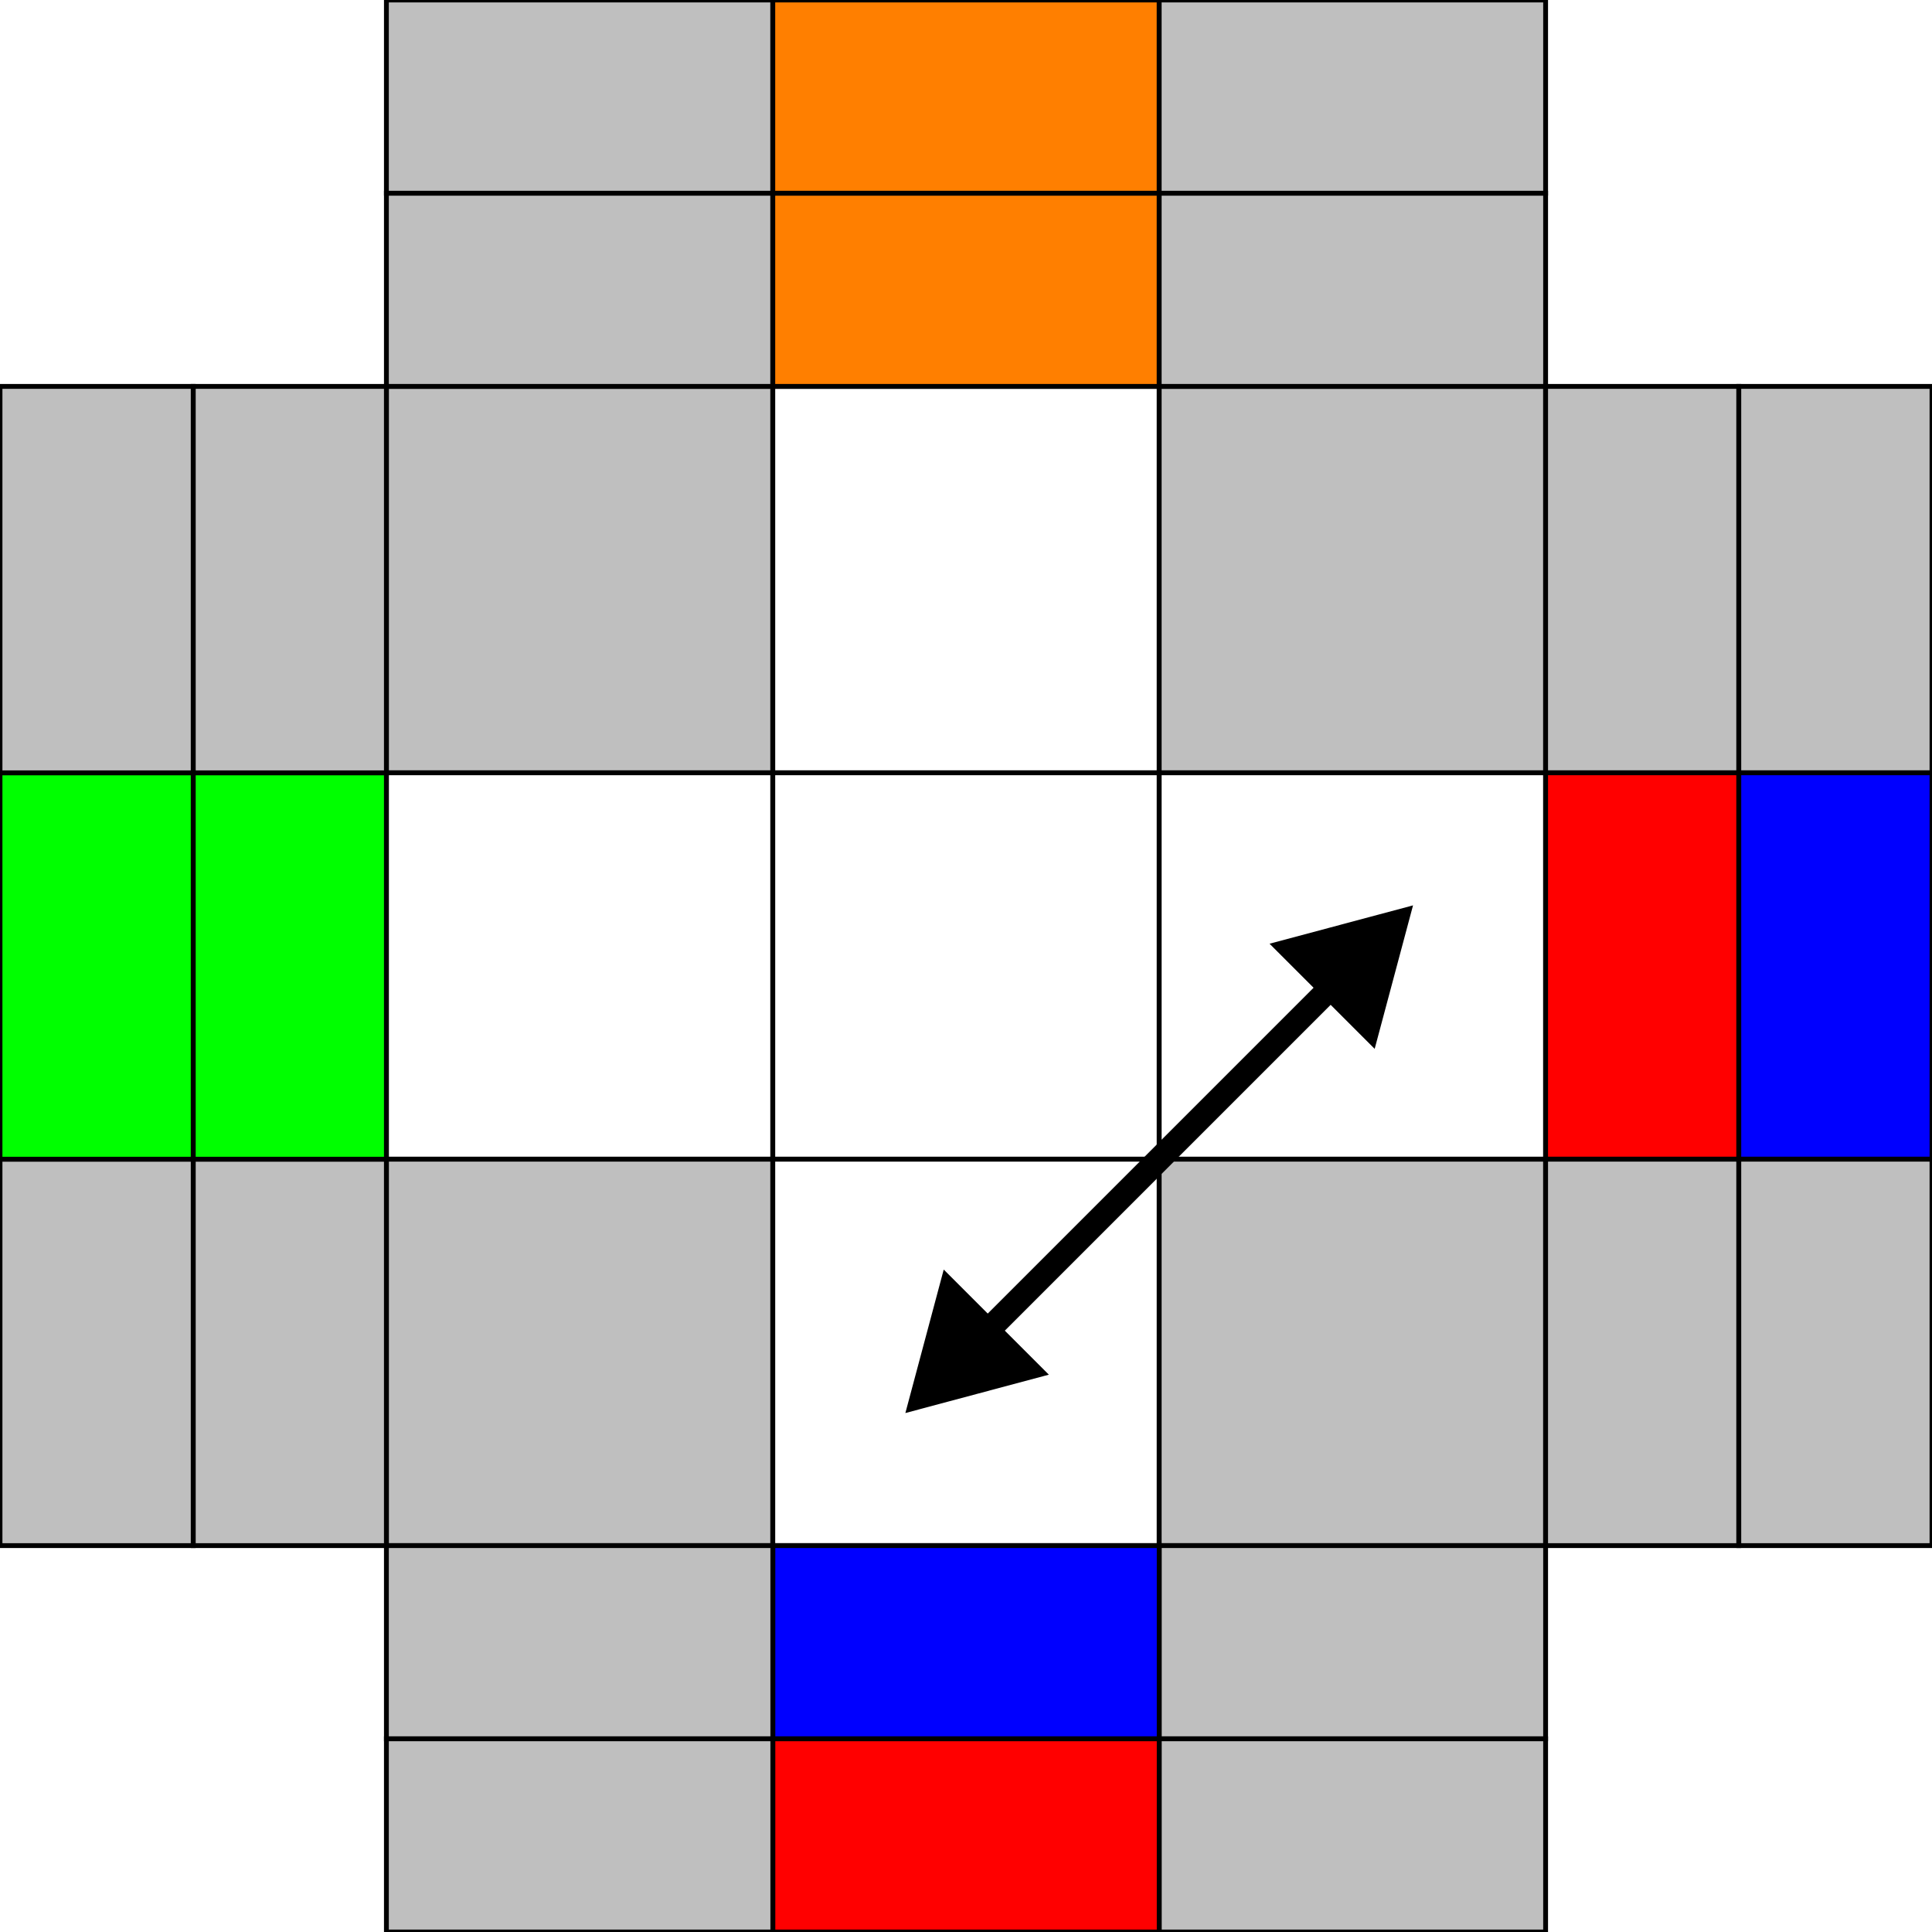
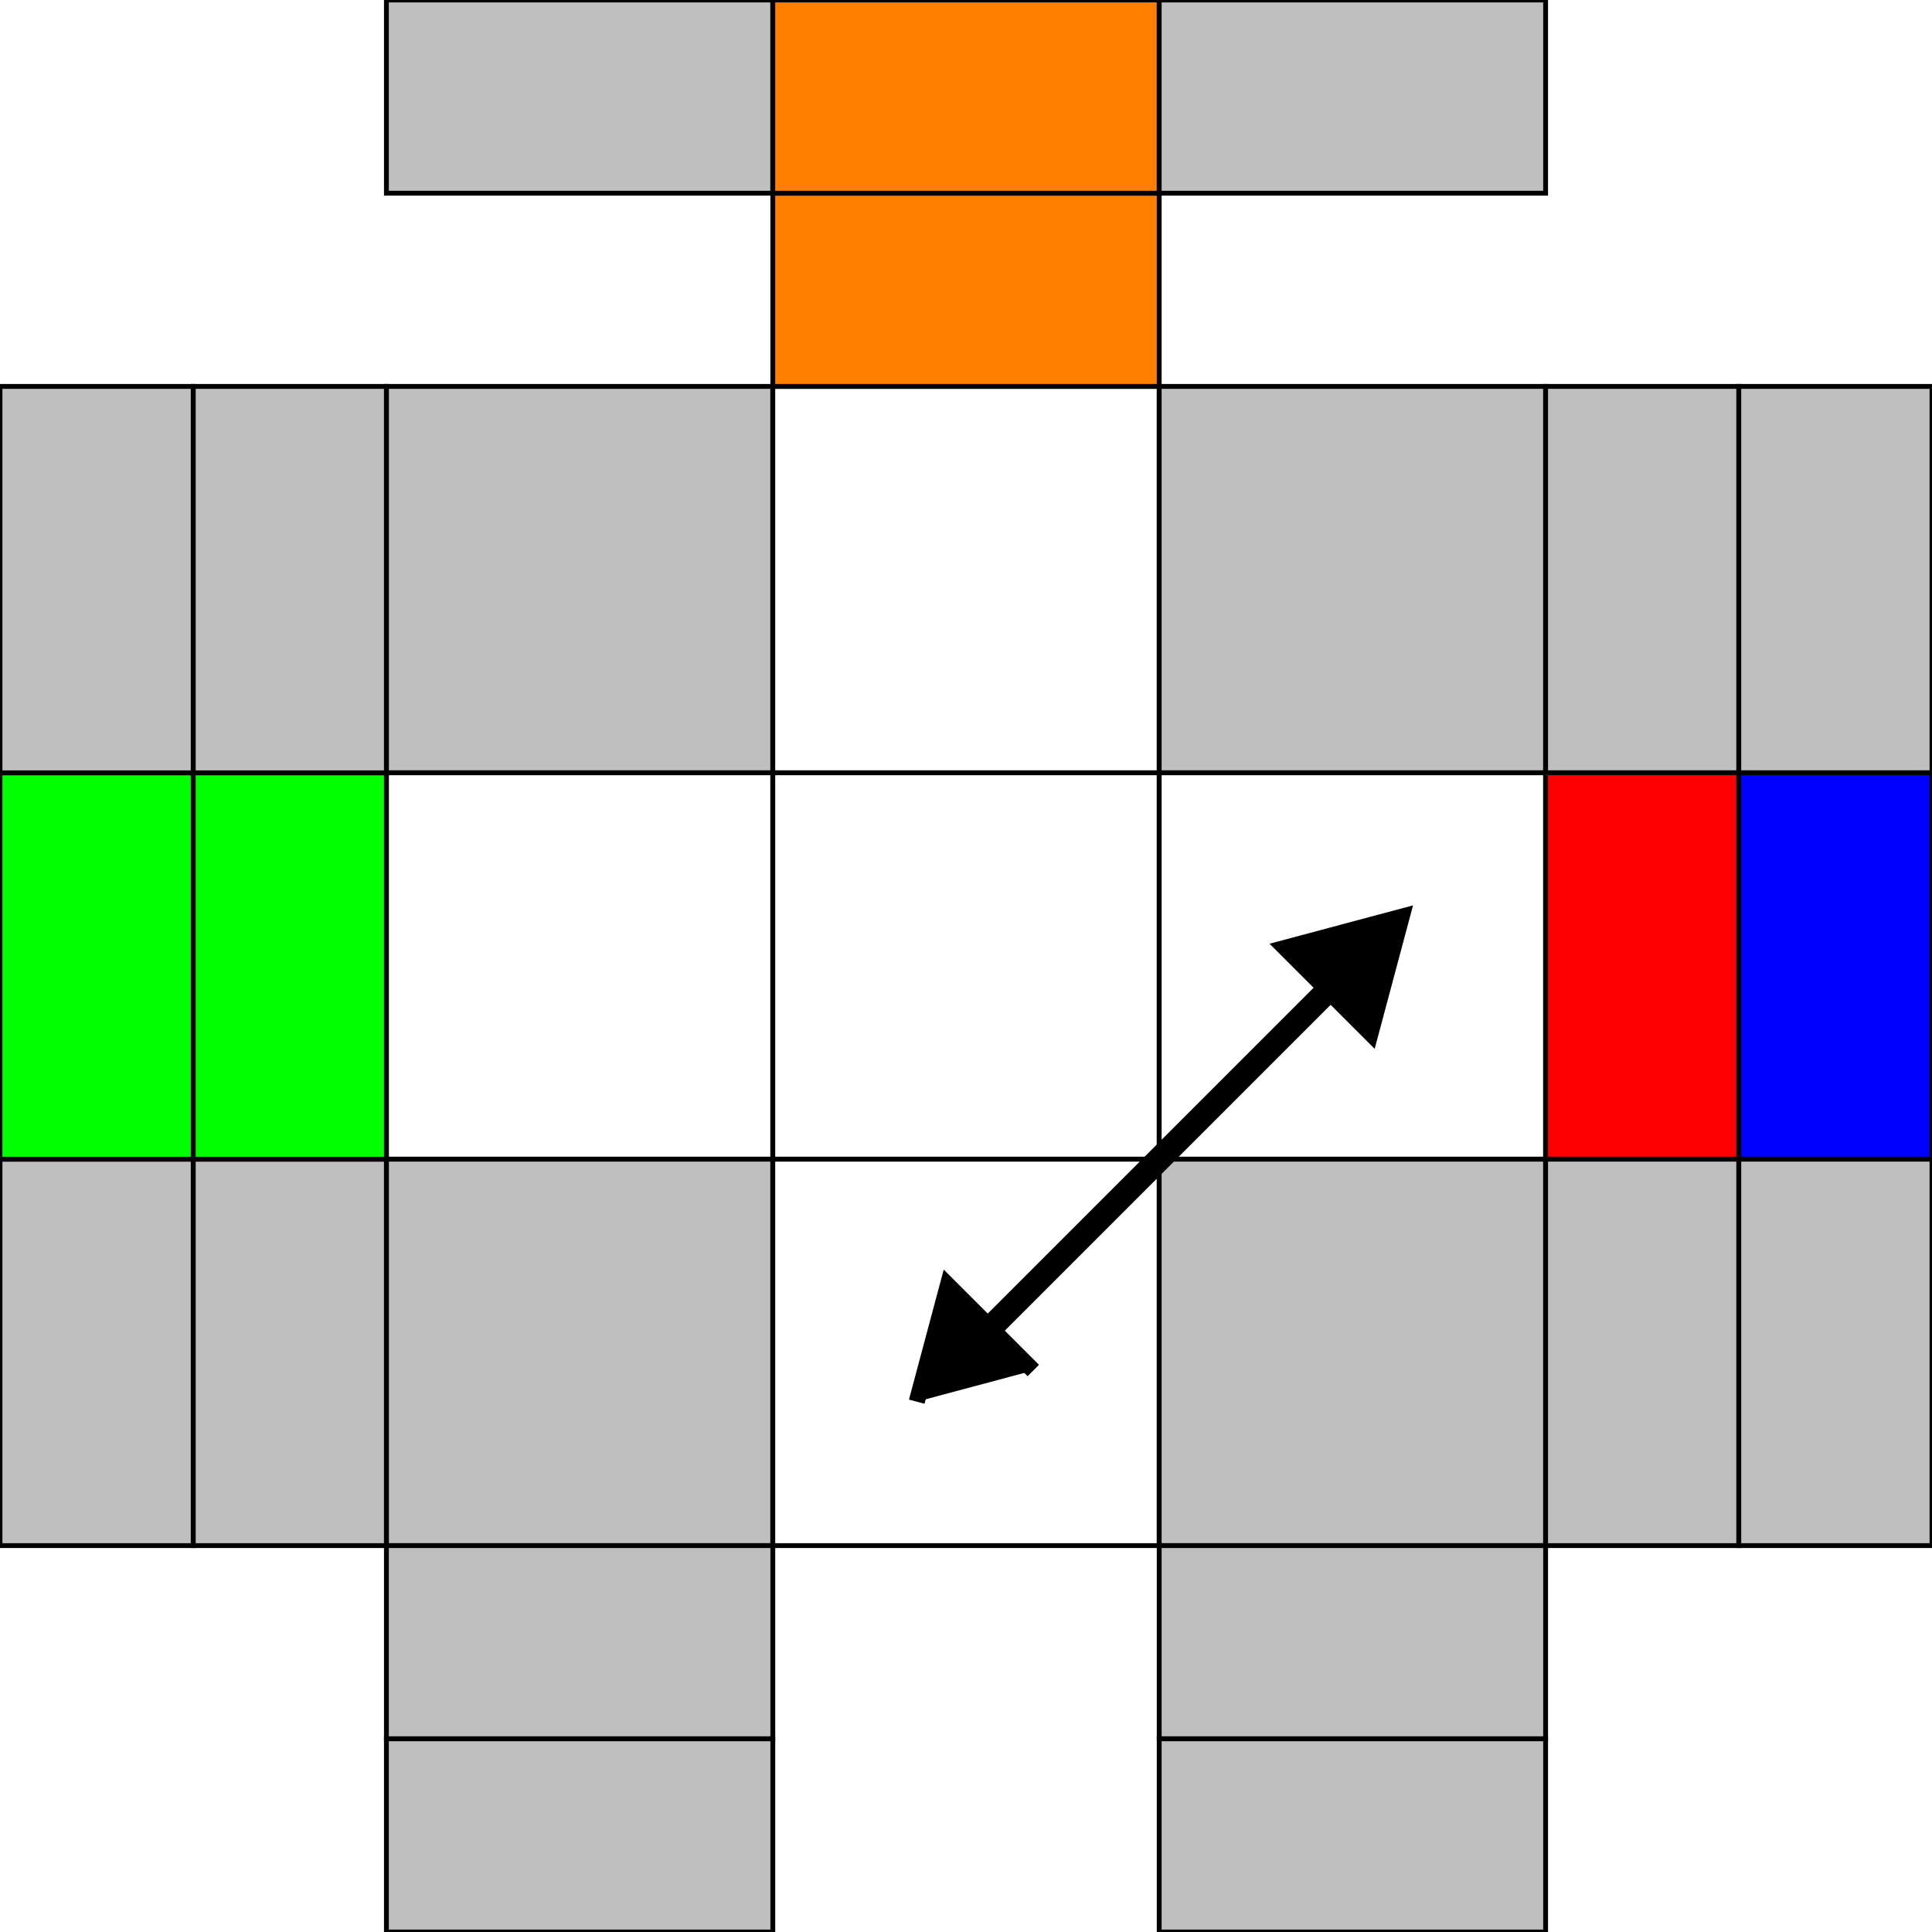
<svg xmlns="http://www.w3.org/2000/svg" xmlns:ns1="http://www.inkscape.org/namespaces/inkscape" xmlns:ns2="http://sodipodi.sourceforge.net/DTD/sodipodi-0.dtd" width="400" height="400" viewBox="0 0 105.833 105.833" version="1.1" id="svg1" ns1:version="1.3.2 (091e20e, 2023-11-25)" ns2:docname="3X3 Cross Special 1.svg">
  <ns2:namedview id="namedview1" pagecolor="#ffffff" bordercolor="#cccccc" borderopacity="1" ns1:showpageshadow="0" ns1:pageopacity="1" ns1:pagecheckerboard="0" ns1:deskcolor="#d1d1d1" ns1:document-units="mm" showgrid="true" ns1:zoom="0.71976749" ns1:cx="211.87398" ns1:cy="260.50079" ns1:window-width="1920" ns1:window-height="1052" ns1:window-x="0" ns1:window-y="28" ns1:window-maximized="0" ns1:current-layer="layer1">
    <ns1:grid id="grid1" units="px" originx="0" originy="0" spacingx="0.265" spacingy="0.265" empcolor="#0099e5" empopacity="0.302" color="#0099e5" opacity="0.149" empspacing="5" dotted="true" gridanglex="30" gridanglez="30" visible="true" />
  </ns2:namedview>
  <defs id="defs1">
    <marker style="overflow:visible" id="marker1" refX="0" refY="0" orient="auto-start-reverse" ns1:stockid="Triangle arrow" markerWidth="1" markerHeight="1" viewBox="0 0 1 1" ns1:isstock="true" ns1:collect="always" preserveAspectRatio="xMidYMid">
      <path transform="scale(0.5)" style="fill:context-stroke;fill-rule:evenodd;stroke:context-stroke;stroke-width:1pt" d="M 5.77,0 -2.88,5 V -5 Z" id="path1" />
    </marker>
    <marker style="overflow:visible" id="Triangle" refX="0" refY="0" orient="auto-start-reverse" ns1:stockid="Triangle arrow" markerWidth="1" markerHeight="1" viewBox="0 0 1 1" ns1:isstock="true" ns1:collect="always" preserveAspectRatio="xMidYMid">
-       <path transform="scale(0.5)" style="fill:context-stroke;fill-rule:evenodd;stroke:context-stroke;stroke-width:1pt" d="M 5.77,0 -2.88,5 V -5 Z" id="path135" />
+       <path transform="scale(0.5)" style="fill:context-stroke;fill-rule:evenodd;stroke:context-stroke;stroke-width:1pt" d="M 5.77,0 -2.88,5 V -5 " id="path135" />
    </marker>
  </defs>
  <g ns1:label="Layer 1" ns1:groupmode="layer" id="layer1">
    <rect style="fill:#bfbfbf;stroke:#000000;stroke-width:0.265" id="rect1" width="21.167" height="21.167" x="21.167" y="21.167" />
    <rect style="fill:#ffffff;stroke:#000000;stroke-width:0.265" id="rect2" width="21.167" height="21.167" x="42.333" y="21.167" />
    <rect style="fill:#bfbfbf;stroke:#000000;stroke-width:0.265" id="rect3" width="21.167" height="21.167" x="63.5" y="21.167" />
    <rect style="fill:#ffffff;stroke:#000000;stroke-width:0.265" id="rect4" width="21.167" height="21.167" x="21.167" y="42.333" />
    <rect style="fill:#ffffff;stroke:#000000;stroke-width:0.265" id="rect5" width="21.167" height="21.167" x="42.333" y="42.333" />
    <rect style="fill:#ffffff;stroke:#000000;stroke-width:0.265" id="rect6" width="21.167" height="21.167" x="63.5" y="42.333" />
    <rect style="fill:#bfbfbf;stroke:#000000;stroke-width:0.265" id="rect7" width="21.167" height="21.167" x="21.167" y="63.5" />
    <rect style="fill:#ffffff;stroke:#000000;stroke-width:0.265" id="rect8" width="21.167" height="21.167" x="42.333" y="63.5" />
    <rect style="fill:#bfbfbf;stroke:#000000;stroke-width:0.265" id="rect9" width="21.167" height="21.167" x="63.5" y="63.5" />
-     <rect style="fill:#bfbfbf;stroke:#000000;stroke-width:0.265" id="rect10" width="21.167" height="10.583" x="21.167" y="10.583" />
    <rect style="fill:#ff7f00;stroke:#000000;stroke-width:0.265" id="rect11" width="21.167" height="10.583" x="42.333" y="10.583" />
-     <rect style="fill:#bfbfbf;stroke:#000000;stroke-width:0.265" id="rect12" width="21.167" height="10.583" x="63.5" y="10.583" />
    <rect style="fill:#bfbfbf;stroke:#000000;stroke-width:0.265" id="rect13" width="10.583" height="21.167" x="84.667" y="21.167" />
    <rect style="fill:#ff0000;stroke:#000000;stroke-width:0.265" id="rect14" width="10.583" height="21.167" x="84.667" y="42.333" />
    <rect style="fill:#bfbfbf;stroke:#000000;stroke-width:0.265" id="rect15" width="10.583" height="21.167" x="84.667" y="63.5" />
    <rect style="fill:#bfbfbf;stroke:#000000;stroke-width:0.265" id="rect16" width="21.167" height="10.583" x="63.5" y="84.667" />
-     <rect style="fill:#0000ff;stroke:#000000;stroke-width:0.265" id="rect17" width="21.167" height="10.583" x="42.333" y="84.667" />
    <rect style="fill:#bfbfbf;stroke:#000000;stroke-width:0.265" id="rect18" width="21.167" height="10.583" x="21.167" y="84.667" />
    <rect style="fill:#bfbfbf;stroke:#000000;stroke-width:0.265" id="rect19" width="10.583" height="21.167" x="10.583" y="63.5" />
    <rect style="fill:#00ff00;stroke:#000000;stroke-width:0.265" id="rect20" width="10.583" height="21.167" x="10.583" y="42.333" />
    <rect style="fill:#bfbfbf;stroke:#000000;stroke-width:0.265" id="rect21" width="10.583" height="21.167" x="10.583" y="21.167" />
    <rect style="fill:#bfbfbf;stroke:#000000;stroke-width:0.265" id="rect22" width="21.167" height="10.583" x="21.167" y="0" />
    <rect style="fill:#ff7f00;stroke:#000000;stroke-width:0.265" id="rect23" width="21.167" height="10.583" x="42.333" y="0" />
    <rect style="fill:#bfbfbf;stroke:#000000;stroke-width:0.265" id="rect24" width="21.167" height="10.583" x="63.5" y="0" />
    <rect style="fill:#bfbfbf;stroke:#000000;stroke-width:0.265" id="rect25" width="10.583" height="21.167" x="95.25" y="21.167" />
    <rect style="fill:#0000ff;stroke:#000000;stroke-width:0.265" id="rect26" width="10.583" height="21.167" x="95.25" y="42.333" />
    <rect style="fill:#bfbfbf;stroke:#000000;stroke-width:0.265" id="rect27" width="10.583" height="21.167" x="95.25" y="63.5" />
    <rect style="fill:#bfbfbf;stroke:#000000;stroke-width:0.265" id="rect28" width="21.167" height="10.583" x="63.5" y="95.25" />
-     <rect style="fill:#ff0000;stroke:#000000;stroke-width:0.265" id="rect29" width="21.167" height="10.583" x="42.333" y="95.25" />
    <rect style="fill:#bfbfbf;stroke:#000000;stroke-width:0.265" id="rect30" width="21.167" height="10.583" x="21.167" y="95.25" />
    <rect style="fill:#bfbfbf;stroke:#000000;stroke-width:0.265" id="rect31" width="10.583" height="21.167" x="0" y="63.5" />
    <rect style="fill:#00ff00;stroke:#000000;stroke-width:0.265" id="rect32" width="10.583" height="21.167" x="0" y="42.333" />
    <rect style="fill:#bfbfbf;stroke:#000000;stroke-width:0.265" id="rect33" width="10.583" height="21.167" x="0" y="21.167" />
    <path style="fill:#ff0000;stroke:#000000;stroke-width:1.323;stroke-dasharray:none;marker-start:url(#Triangle);marker-end:url(#marker1)" d="M 52.917,74.083 74.083,52.917" id="path33" />
  </g>
</svg>